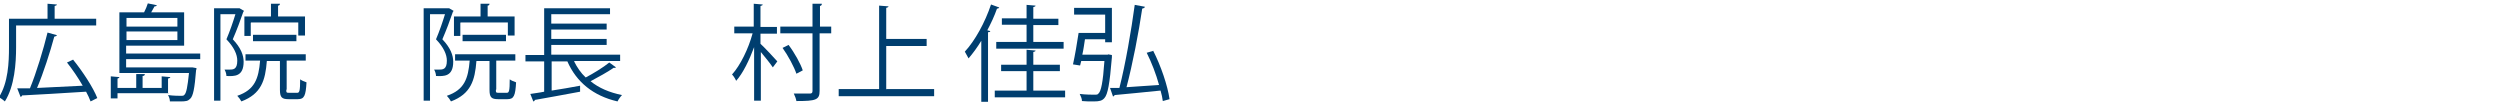
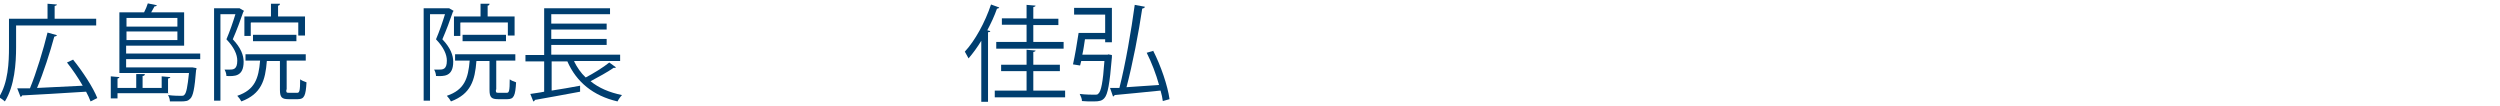
<svg xmlns="http://www.w3.org/2000/svg" version="1.1" viewBox="0 0 668 28.3">
  <defs>
    <style>
      .cls-1 {
        fill: #003e6f;
      }
    </style>
  </defs>
  <g>
    <g id="_レイヤー_1">
      <g>
        <path class="cls-1" d="M25.7,6.8H4.3v5.8c0,4.3-.4,10.4-3,14.5-.3-.3-1.1-.9-1.6-1.1,2.5-3.9,2.7-9.4,2.7-13.4v-7.6h10.3V1l2.5.2c0,.2-.2.3-.6.4v3.4h11.1v1.8ZM19.5,15.9c2.6,3.2,5.4,7.5,6.5,10.3l-1.8.9c-.3-.8-.7-1.7-1.2-2.6-6.3.4-13,.8-17.1,1,0,.2-.2.3-.4.4l-.9-2.3h3.4c1.7-4.1,3.6-10.4,4.7-14.9l2.5.7c0,.2-.3.3-.7.4-1.1,4.1-2.9,9.7-4.6,13.7l12.2-.6c-1.2-2.1-2.7-4.3-4.2-6.2l1.7-.8Z" />
        <path class="cls-1" d="M45,24.9h-13.6v1.4h-1.8v-5.9l2.3.2c0,.2-.2.3-.5.4v2.5h5v-3.7h2.3c0,.3-.2.5-.6.5v3.2h5.1v-3.1l2.3.2c0,.2-.2.3-.6.4v4.1ZM53.5,15.8h-19.8v2.2h17.7c0,0,1.1.2,1.1.2,0,.1,0,.4-.1.5-.4,5-.8,7-1.6,7.7-.6.6-1.1.7-2.7.7s-1.7,0-2.7,0c0-.5-.2-1.2-.5-1.7,1.5.2,2.9.2,3.4.2s.8,0,1-.3c.5-.5.8-2,1.2-5.8h-18.6V3.3h6.6c.4-.8.8-1.7,1-2.4l2.4.5c0,.2-.3.3-.6.3-.2.4-.6,1-.9,1.6h8.8v8.9h-15.5v2.1h19.8v1.5ZM47.4,4.8h-13.6v2.3h13.6v-2.3ZM33.8,10.7h13.6v-2.3h-13.6v2.3Z" />
        <path class="cls-1" d="M64,2.2l1.2.7c0,0-.1.2-.2.3-.7,2.1-1.8,5-2.8,7.3,2.2,2.3,2.9,4.3,2.9,6,0,4-2.5,3.9-4.6,3.8,0-.5-.2-1.2-.5-1.7.4,0,.8,0,1.2,0,1.1,0,2.2,0,2.2-2.4,0-1.6-.8-3.5-2.9-5.7.9-2.1,1.8-4.7,2.4-6.7h-4v23.1h-1.7V2.2h6.9ZM76.5,24c0,.7,0,.8.8.8h2.1c.6,0,.8-.4.8-3.6.4.3,1.1.6,1.7.8-.2,3.6-.6,4.5-2.3,4.5h-2.5c-1.8,0-2.3-.5-2.3-2.5v-7.7h-3.5c-.4,5.2-1.5,8.8-6.8,10.8-.2-.4-.7-1.1-1.1-1.5,4.7-1.6,5.7-4.6,6.1-9.4h-3.9v-1.7h16.1v1.7h-5.1v7.7ZM67,6.1v3.5h-1.7v-5.2h7.1V1h2.4c0,.3-.2.5-.5.5v2.9h7.2v5.1h-1.8v-3.5h-12.6ZM79.2,11h-11.6v-1.7h11.6v1.7Z" />
        <path class="cls-1" d="M120,2.2l1.2.7c0,0-.1.2-.2.3-.7,2.1-1.8,5-2.8,7.3,2.2,2.3,2.9,4.3,2.9,6,0,4-2.5,3.9-4.6,3.8,0-.5-.2-1.2-.5-1.7.4,0,.8,0,1.2,0,1.1,0,2.2,0,2.2-2.4,0-1.6-.8-3.5-2.9-5.7.9-2.1,1.8-4.7,2.4-6.7h-4v23.1h-1.7V2.2h6.9ZM132.5,24c0,.7,0,.8.8.8h2.1c.6,0,.8-.4.8-3.6.4.3,1.1.6,1.7.8-.2,3.6-.6,4.5-2.3,4.5h-2.5c-1.8,0-2.3-.5-2.3-2.5v-7.7h-3.5c-.4,5.2-1.5,8.8-6.8,10.8-.2-.4-.7-1.1-1.1-1.5,4.7-1.6,5.7-4.6,6.1-9.4h-3.9v-1.7h16.1v1.7h-5.1v7.7ZM123,6.1v3.5h-1.7v-5.2h7.1V1h2.4c0,.3-.2.5-.5.5v2.9h7.2v5.1h-1.8v-3.5h-12.6ZM135.2,11h-11.6v-1.7h11.6v1.7Z" />
        <path class="cls-1" d="M153.4,16.4c.8,1.6,1.8,3.1,3.1,4.3,2.1-1.1,4.7-2.7,6.3-4l1.8,1.3c-.1.1-.4.2-.6.1-1.6,1.1-4.1,2.5-6.2,3.6,2.2,1.8,5,3,8.4,3.7-.4.4-.9,1.1-1.2,1.7-6.5-1.5-11-5.2-13.4-10.7h-4.2v7.8c2.4-.4,5.1-.8,7.6-1.3v1.6c-4.4.8-9.1,1.7-12.1,2.2,0,.2-.2.4-.4.4l-.8-2c1.1-.2,2.3-.3,3.7-.6v-8.1h-5v-1.7h5V2.2h17.6v1.6h-15.7v2.5h14.8v1.6h-14.8v2.5h14.8v1.6h-14.8v2.6h18.4v1.7h-12.2Z" />
-         <path class="cls-1" d="M203.2,8.9v2.8c1,.9,3.8,3.9,4.5,4.7l-1.2,1.6c-.6-.9-2.1-2.8-3.2-4.1v13h-1.8v-14.3c-1.3,3.5-3,7-4.8,9-.2-.5-.7-1.3-1.1-1.7,2.2-2.4,4.4-6.9,5.5-11h-4.9v-1.8h5.2V1l2.4.2c0,.2-.2.3-.6.4v5.6h4.4v1.8h-4.4ZM222.1,7.1v1.8h-3.1v15.4c0,2.4-1,2.7-6.2,2.7-.1-.6-.4-1.4-.7-2,1,0,1.9,0,2.7,0s1.3,0,1.6,0c.5,0,.7-.2.7-.7v-15.4h-8.6v-1.8h8.6V1h2.5c0,.4-.2.5-.5.6v5.5h3.1ZM210.7,12c1.6,2.1,3.2,5,3.8,6.8l-1.7.9c-.6-1.8-2.2-4.8-3.7-6.9l1.6-.8Z" />
-         <path class="cls-1" d="M236.9,23.8h12.7v1.9h-25.5v-1.9h10.8V1.5l2.5.2c0,.2-.2.3-.6.4v8.3h10.8v1.9h-10.8v11.6Z" />
        <path class="cls-1" d="M262.2,10.9c-1.1,1.8-2.2,3.3-3.4,4.7-.2-.4-.7-1.3-1-1.8,2.7-2.9,5.4-7.8,7-12.6l2.2.8c-.1.2-.3.3-.6.3-.7,2-1.6,3.9-2.6,5.8l.8.2c0,.2-.2.3-.6.3v18.6h-1.8V10.9ZM276.1,24.2h8.5v1.8h-18.8v-1.8h8.5v-5.2h-6.8v-1.7h6.8v-4l2.4.2c0,.2-.2.3-.6.4v3.4h7.1v1.7h-7.1v5.2ZM274.3,11.1v-4.5h-6.6v-1.7h6.6V1.3l2.4.2c0,.2-.2.3-.6.4v3.1h6.7v1.7h-6.7v4.5h8.1v1.8h-18v-1.8h8.1Z" />
        <path class="cls-1" d="M296,14.5l1.1.2c0,.2,0,.4,0,.6-.6,7.2-1.1,9.9-2,10.9-.6.7-1.3.9-2.8.9s-2,0-3.2-.1c0-.6-.3-1.3-.6-1.9,1.7.2,3.3.2,3.9.2s.9,0,1.1-.3c.7-.6,1.2-2.9,1.6-8.7h-6.2l-.3,1.2-1.9-.3c.5-2.2,1.1-5.7,1.5-8.4h7.1V3.9h-8.3v-1.8h10.1v9.2h-1.8v-.8h-5.4c-.2,1.3-.4,2.8-.7,4.1h6.9ZM308.1,13.5c2.1,4.1,3.9,9.4,4.4,13l-1.8.5c-.1-.8-.3-1.8-.6-2.8-4.6.5-9.3.9-12.3,1.2,0,.2-.2.3-.4.4l-.8-2.3h2.5c1.6-6.2,3.2-15.5,4.1-22.2l2.7.5c0,.3-.3.4-.7.5-.9,6.2-2.6,15-4.2,21,2.7-.2,5.7-.4,8.7-.6-.8-2.9-2-6-3.3-8.6l1.7-.5Z" />
      </g>
    </g>
  </g>
</svg>